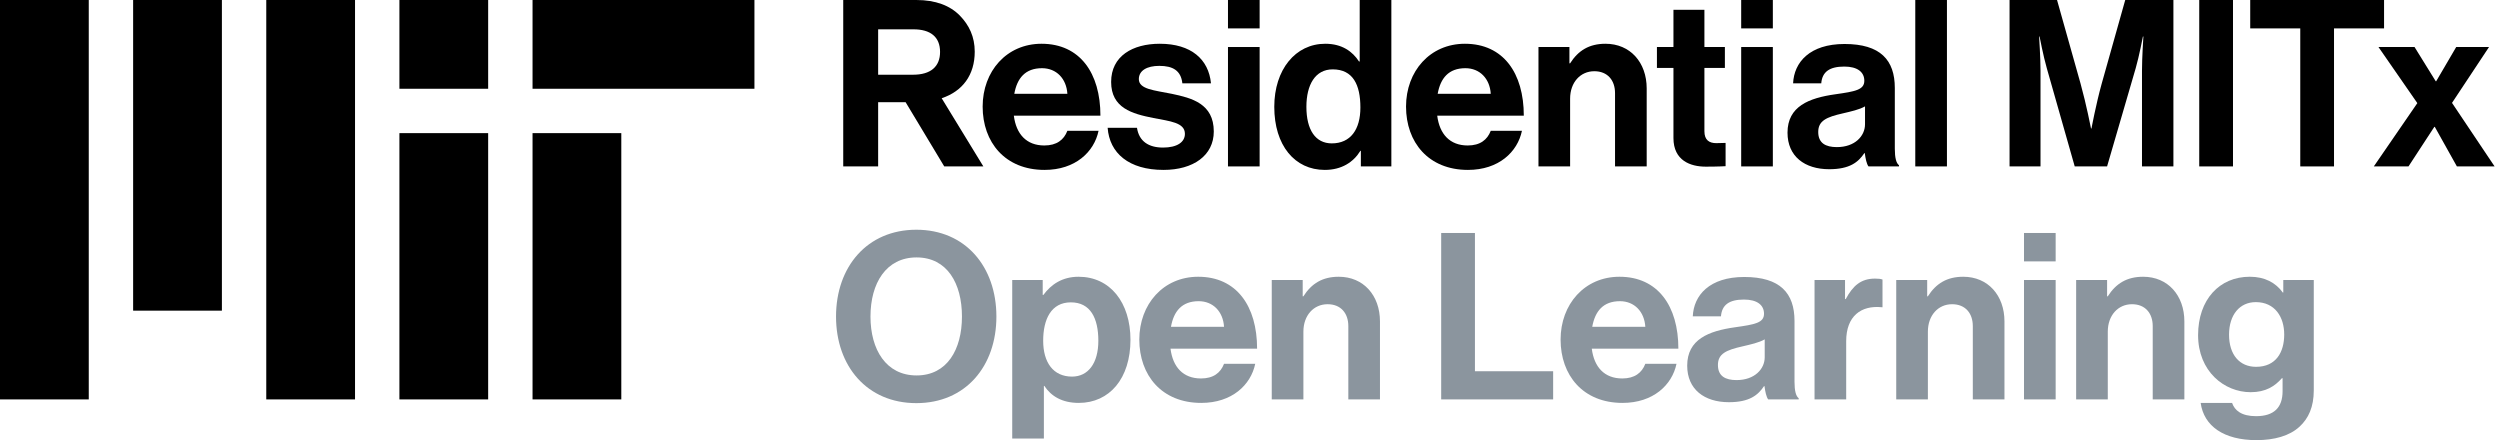
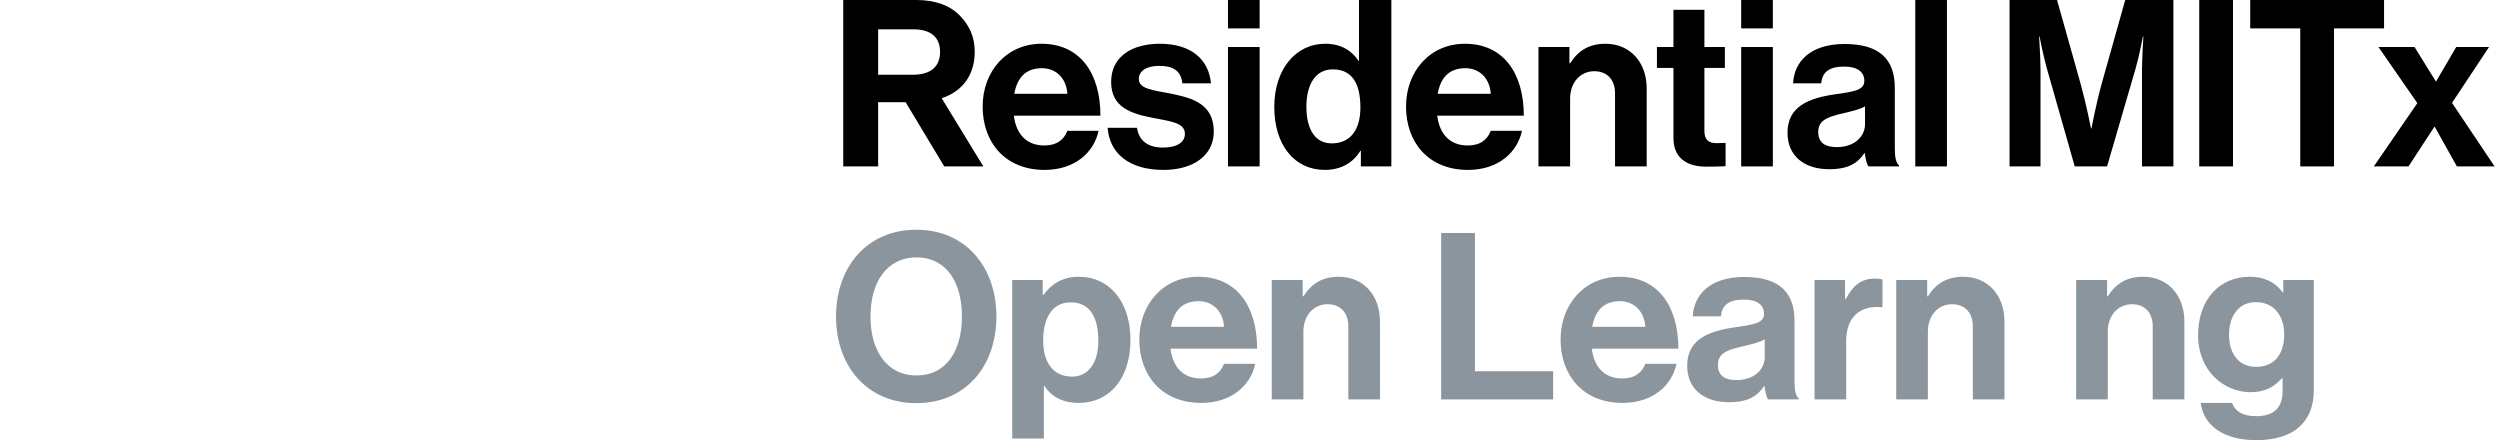
<svg xmlns="http://www.w3.org/2000/svg" width="284" height="50" viewBox="0 0 284 50" fill="none">
  <g clip-path="url(#clip0_4764_732)">
-     <path d="M45.373 45.373H55.455V15.124H45.373V45.373ZM60.497 10.083H85.704V0H60.497V10.083ZM45.373 0H55.455V10.083H45.373V0ZM30.248 45.373H40.331V0H30.248V45.373ZM15.124 35.29H25.207V0H15.124V35.29ZM0 45.373H10.083V0H0V45.373ZM60.497 45.373H70.58V15.124H60.497V45.373Z" fill="black" />
    <path d="M94.973 35.96C94.973 30.301 98.516 26.097 104.095 26.097C109.674 26.097 113.191 30.301 113.191 35.96C113.191 41.618 109.675 45.796 104.095 45.796C98.516 45.796 94.973 41.618 94.973 35.96ZM109.278 35.96C109.278 32.178 107.586 29.243 104.122 29.243C100.657 29.243 98.886 32.178 98.886 35.96C98.886 39.714 100.657 42.65 104.122 42.65C107.586 42.65 109.278 39.714 109.278 35.96Z" fill="#8B959E" />
    <path d="M114.988 31.809H118.452V33.501H118.532C119.405 32.311 120.674 31.439 122.525 31.439C126.12 31.439 128.421 34.373 128.421 38.604C128.421 42.993 126.042 45.77 122.551 45.77C120.647 45.77 119.405 45.003 118.638 43.84H118.585V49.816H114.989V31.809H114.988ZM124.772 38.71C124.772 36.145 123.873 34.347 121.652 34.347C119.404 34.347 118.505 36.278 118.505 38.71C118.505 41.169 119.642 42.782 121.784 42.782C123.608 42.782 124.772 41.275 124.772 38.71Z" fill="#8B959E" />
    <path d="M129.426 38.578C129.426 34.559 132.149 31.439 136.116 31.439C140.478 31.439 142.806 34.77 142.806 39.609H132.969C133.234 41.698 134.397 42.993 136.433 42.993C137.835 42.993 138.655 42.359 139.051 41.328H142.594C142.092 43.734 139.95 45.77 136.46 45.77C131.964 45.77 129.426 42.623 129.426 38.578ZM133.022 37.123H139.051C138.945 35.405 137.808 34.215 136.169 34.215C134.265 34.215 133.339 35.352 133.022 37.123Z" fill="#8B959E" />
    <path d="M147.986 33.66H148.066C148.992 32.205 150.234 31.439 152.085 31.439C154.888 31.439 156.765 33.554 156.765 36.515V45.373H153.17V37.044C153.17 35.589 152.323 34.559 150.817 34.559C149.23 34.559 148.066 35.828 148.066 37.678V45.373H144.471V31.809H147.987V33.66H147.986Z" fill="#8B959E" />
    <path d="M163.719 26.467H167.553V42.173H176.437V45.372H163.719V26.467Z" fill="#8B959E" />
    <path d="M177.283 38.578C177.283 34.559 180.007 31.439 183.973 31.439C188.336 31.439 190.663 34.77 190.663 39.609H180.827C181.091 41.698 182.255 42.993 184.291 42.993C185.692 42.993 186.512 42.359 186.909 41.328H190.451C189.949 43.734 187.807 45.77 184.317 45.77C179.822 45.77 177.283 42.623 177.283 38.578ZM180.879 37.123H186.908C186.802 35.405 185.665 34.215 184.026 34.215C182.122 34.215 181.197 35.352 180.879 37.123Z" fill="#8B959E" />
    <path d="M200.445 43.866H200.392C199.705 44.897 198.727 45.69 196.399 45.69C193.623 45.69 191.666 44.236 191.666 41.539C191.666 38.551 194.098 37.599 197.113 37.176C199.36 36.858 200.392 36.674 200.392 35.642C200.392 34.664 199.625 34.03 198.118 34.03C196.426 34.03 195.607 34.638 195.501 35.933H192.301C192.407 33.554 194.179 31.465 198.145 31.465C202.217 31.465 203.856 33.289 203.856 36.462V43.363C203.856 44.394 204.015 45.002 204.332 45.24V45.373H200.868C200.656 45.109 200.524 44.474 200.445 43.866ZM200.471 40.587V38.551C199.837 38.922 198.859 39.133 197.96 39.345C196.082 39.767 195.157 40.191 195.157 41.46C195.157 42.729 196.003 43.178 197.272 43.178C199.334 43.178 200.471 41.909 200.471 40.587Z" fill="#8B959E" />
    <path d="M209.594 33.976H209.674C210.494 32.442 211.419 31.649 213.005 31.649C213.402 31.649 213.64 31.676 213.852 31.755V34.902H213.772C211.419 34.663 209.727 35.906 209.727 38.762V45.372H206.131V31.808H209.595V33.976H209.594Z" fill="#8B959E" />
    <path d="M218.928 33.66H219.007C219.933 32.205 221.176 31.439 223.027 31.439C225.83 31.439 227.707 33.554 227.707 36.515V45.373H224.111V37.044C224.111 35.589 223.265 34.559 221.758 34.559C220.172 34.559 219.008 35.828 219.008 37.678V45.373H215.412V31.809H218.928V33.66H218.928Z" fill="#8B959E" />
-     <path d="M229.926 26.467H233.522V29.693H229.926V26.467ZM229.926 31.808H233.522V45.372H229.926V31.808Z" fill="#8B959E" />
    <path d="M239.365 33.66H239.445C240.37 32.205 241.613 31.439 243.464 31.439C246.267 31.439 248.144 33.554 248.144 36.515V45.373H244.549V37.044C244.549 35.589 243.702 34.559 242.195 34.559C240.609 34.559 239.445 35.828 239.445 37.678V45.373H235.85V31.809H239.366V33.66H239.365Z" fill="#8B959E" />
    <path d="M249.994 45.77H253.564C253.855 46.616 254.621 47.277 256.287 47.277C258.323 47.277 259.301 46.299 259.301 44.447V42.967H259.222C258.429 43.866 257.398 44.553 255.679 44.553C252.665 44.553 249.703 42.173 249.703 38.075C249.703 34.029 252.136 31.438 255.573 31.438C257.265 31.438 258.508 32.099 259.328 33.235H259.381V31.807H262.845V44.34C262.845 46.244 262.237 47.54 261.232 48.465C260.095 49.523 258.35 49.999 256.341 49.999C252.638 50 250.364 48.414 249.994 45.77ZM259.487 37.996C259.487 36.013 258.429 34.321 256.261 34.321C254.436 34.321 253.22 35.748 253.22 38.022C253.22 40.322 254.436 41.671 256.287 41.671C258.561 41.671 259.487 40.005 259.487 37.996Z" fill="#8B959E" />
    <path d="M102.877 11.608H99.757V18.905H95.791V0H104.094C106.288 0 107.928 0.635 109.038 1.771C110.095 2.855 110.73 4.177 110.73 5.87C110.73 8.514 109.355 10.365 106.975 11.159L111.709 18.905H107.267L102.877 11.608ZM99.757 8.488H103.724C105.733 8.488 106.791 7.562 106.791 5.897C106.791 4.178 105.68 3.332 103.777 3.332H99.757V8.488Z" fill="black" />
    <path d="M111.629 12.11C111.629 8.091 114.353 4.971 118.318 4.971C122.681 4.971 125.008 8.302 125.008 13.141H115.172C115.436 15.23 116.6 16.526 118.636 16.526C120.037 16.526 120.857 15.891 121.254 14.86H124.796C124.294 17.266 122.152 19.302 118.662 19.302C114.167 19.302 111.629 16.156 111.629 12.11ZM115.225 10.655H121.254C121.148 8.937 120.011 7.747 118.372 7.747C116.467 7.747 115.542 8.884 115.225 10.655Z" fill="black" />
    <path d="M125.828 14.516H129.16C129.398 16.076 130.508 16.764 132.121 16.764C133.707 16.764 134.606 16.156 134.606 15.204C134.606 13.908 132.888 13.775 131.037 13.406C128.605 12.93 126.225 12.269 126.225 9.307C126.225 6.372 128.658 4.971 131.751 4.971C135.32 4.971 137.304 6.742 137.568 9.466H134.316C134.157 8.011 133.232 7.483 131.698 7.483C130.297 7.483 129.372 8.011 129.372 8.99C129.372 10.153 131.169 10.259 133.1 10.655C135.373 11.131 137.886 11.766 137.886 14.939C137.886 17.662 135.559 19.302 132.175 19.302C128.234 19.302 126.04 17.398 125.828 14.516Z" fill="black" />
    <path d="M139.498 0H143.094V3.226H139.498V0ZM139.498 5.341H143.094V18.905H139.498V5.341Z" fill="black" />
-     <path d="M144.758 12.136C144.758 7.906 147.164 4.971 150.549 4.971C152.452 4.971 153.642 5.844 154.382 6.98H154.462V0H158.058V18.905H154.594V17.134H154.541C153.747 18.43 152.399 19.302 150.495 19.302C147.085 19.302 144.758 16.526 144.758 12.136ZM154.541 12.216C154.541 9.625 153.695 7.88 151.395 7.88C149.412 7.88 148.407 9.625 148.407 12.136C148.407 14.754 149.438 16.288 151.29 16.288C153.431 16.288 154.541 14.701 154.541 12.216Z" fill="black" />
+     <path d="M144.758 12.136C144.758 7.906 147.164 4.971 150.549 4.971C152.452 4.971 153.642 5.844 154.382 6.98V0H158.058V18.905H154.594V17.134H154.541C153.747 18.43 152.399 19.302 150.495 19.302C147.085 19.302 144.758 16.526 144.758 12.136ZM154.541 12.216C154.541 9.625 153.695 7.88 151.395 7.88C149.412 7.88 148.407 9.625 148.407 12.136C148.407 14.754 149.438 16.288 151.29 16.288C153.431 16.288 154.541 14.701 154.541 12.216Z" fill="black" />
    <path d="M159.725 12.11C159.725 8.091 162.448 4.971 166.415 4.971C170.777 4.971 173.104 8.302 173.104 13.141H163.268C163.533 15.23 164.696 16.526 166.732 16.526C168.134 16.526 168.954 15.891 169.35 14.86H172.893C172.391 17.266 170.249 19.302 166.759 19.302C162.263 19.302 159.725 16.156 159.725 12.11ZM163.321 10.655H169.35C169.244 8.937 168.107 7.747 166.468 7.747C164.564 7.747 163.638 8.884 163.321 10.655Z" fill="black" />
    <path d="M178.285 7.192H178.365C179.29 5.738 180.533 4.971 182.384 4.971C185.187 4.971 187.064 7.086 187.064 10.047V18.905H183.468V10.576C183.468 9.122 182.622 8.091 181.115 8.091C179.529 8.091 178.365 9.36 178.365 11.211V18.905H174.77V5.341H178.286V7.192H178.285Z" fill="black" />
    <path d="M188.227 5.341H190.104V1.11H193.621V5.341H195.947V7.72H193.621V14.912C193.621 15.917 194.176 16.261 194.969 16.261C195.419 16.261 196.027 16.235 196.027 16.235V18.879C196.027 18.879 195.207 18.932 193.779 18.932C192.034 18.932 190.104 18.244 190.104 15.679V7.72H188.227V5.341H188.227Z" fill="black" />
    <path d="M197.799 0H201.395V3.226H197.799V0ZM197.799 5.341H201.395V18.905H197.799V5.341Z" fill="black" />
    <path d="M211.84 17.398H211.787C211.099 18.429 210.121 19.223 207.794 19.223C205.017 19.223 203.061 17.768 203.061 15.071C203.061 12.083 205.493 11.131 208.508 10.708C210.755 10.391 211.787 10.206 211.787 9.175C211.787 8.196 211.02 7.562 209.513 7.562C207.821 7.562 207.001 8.17 206.895 9.466H203.696C203.802 7.086 205.573 4.997 209.539 4.997C213.612 4.997 215.251 6.821 215.251 9.994V16.895C215.251 17.926 215.409 18.535 215.726 18.773V18.905H212.262C212.051 18.641 211.919 18.006 211.84 17.398ZM211.866 14.12V12.083C211.231 12.454 210.253 12.665 209.354 12.877C207.477 13.3 206.551 13.723 206.551 14.992C206.551 16.262 207.397 16.711 208.667 16.711C210.729 16.711 211.866 15.442 211.866 14.12Z" fill="black" />
    <path d="M217.576 0H221.172V18.905H217.576V0Z" fill="black" />
    <path d="M228.285 0H233.679L236.35 9.492C237.011 11.872 237.54 14.595 237.54 14.595H237.593C237.593 14.595 238.095 11.872 238.756 9.492L241.426 0H246.899V18.905H243.33V8.064C243.33 6.531 243.489 4.151 243.489 4.151H243.436C243.436 4.151 243.013 6.372 242.616 7.747L239.364 18.905H235.689L232.516 7.747C232.12 6.372 231.696 4.151 231.696 4.151H231.643C231.643 4.151 231.802 6.531 231.802 8.064V18.905H228.286V0H228.285Z" fill="black" />
    <path d="M249.834 0H253.668V18.905H249.834V0Z" fill="black" />
    <path d="M255.625 0H270.829V3.226H265.144V18.905H261.31V3.226H255.625V0Z" fill="black" />
    <path d="M274.609 11.714L270.193 5.342H274.292L276.698 9.229H276.751L279.025 5.342H282.753L278.549 11.688L283.387 18.906H279.104L276.592 14.411H276.539L273.604 18.906H269.664L274.609 11.714Z" fill="black" />
  </g>
  <defs>
    <clipPath id="clip0_4764_732">
      <rect width="283.388" height="50" fill="white" />
    </clipPath>
  </defs>
</svg>